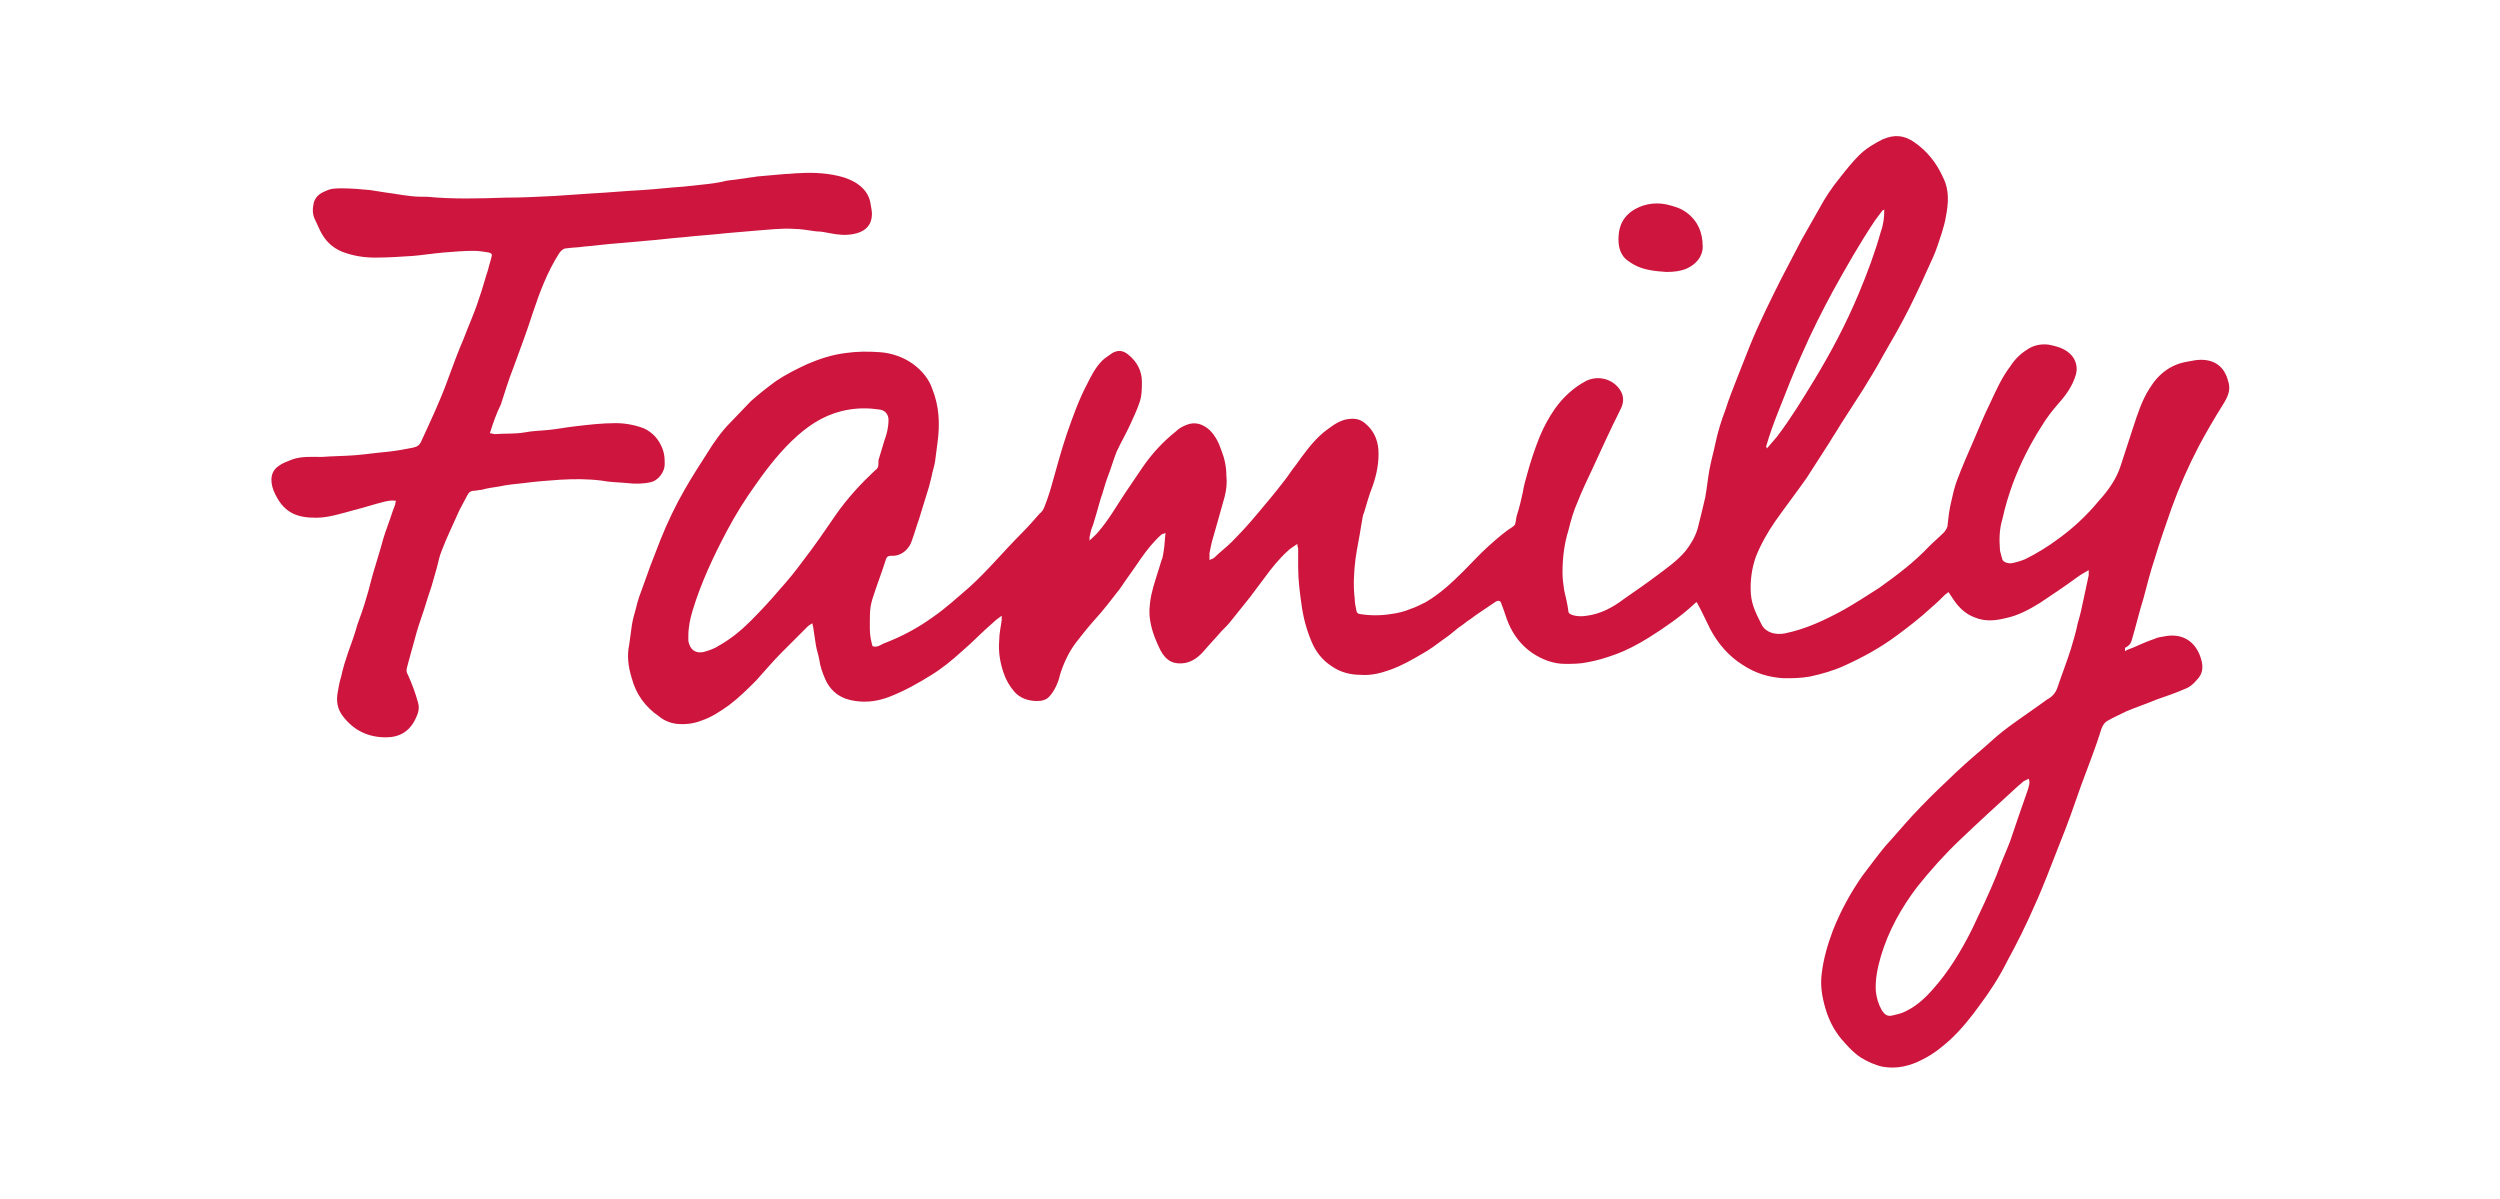
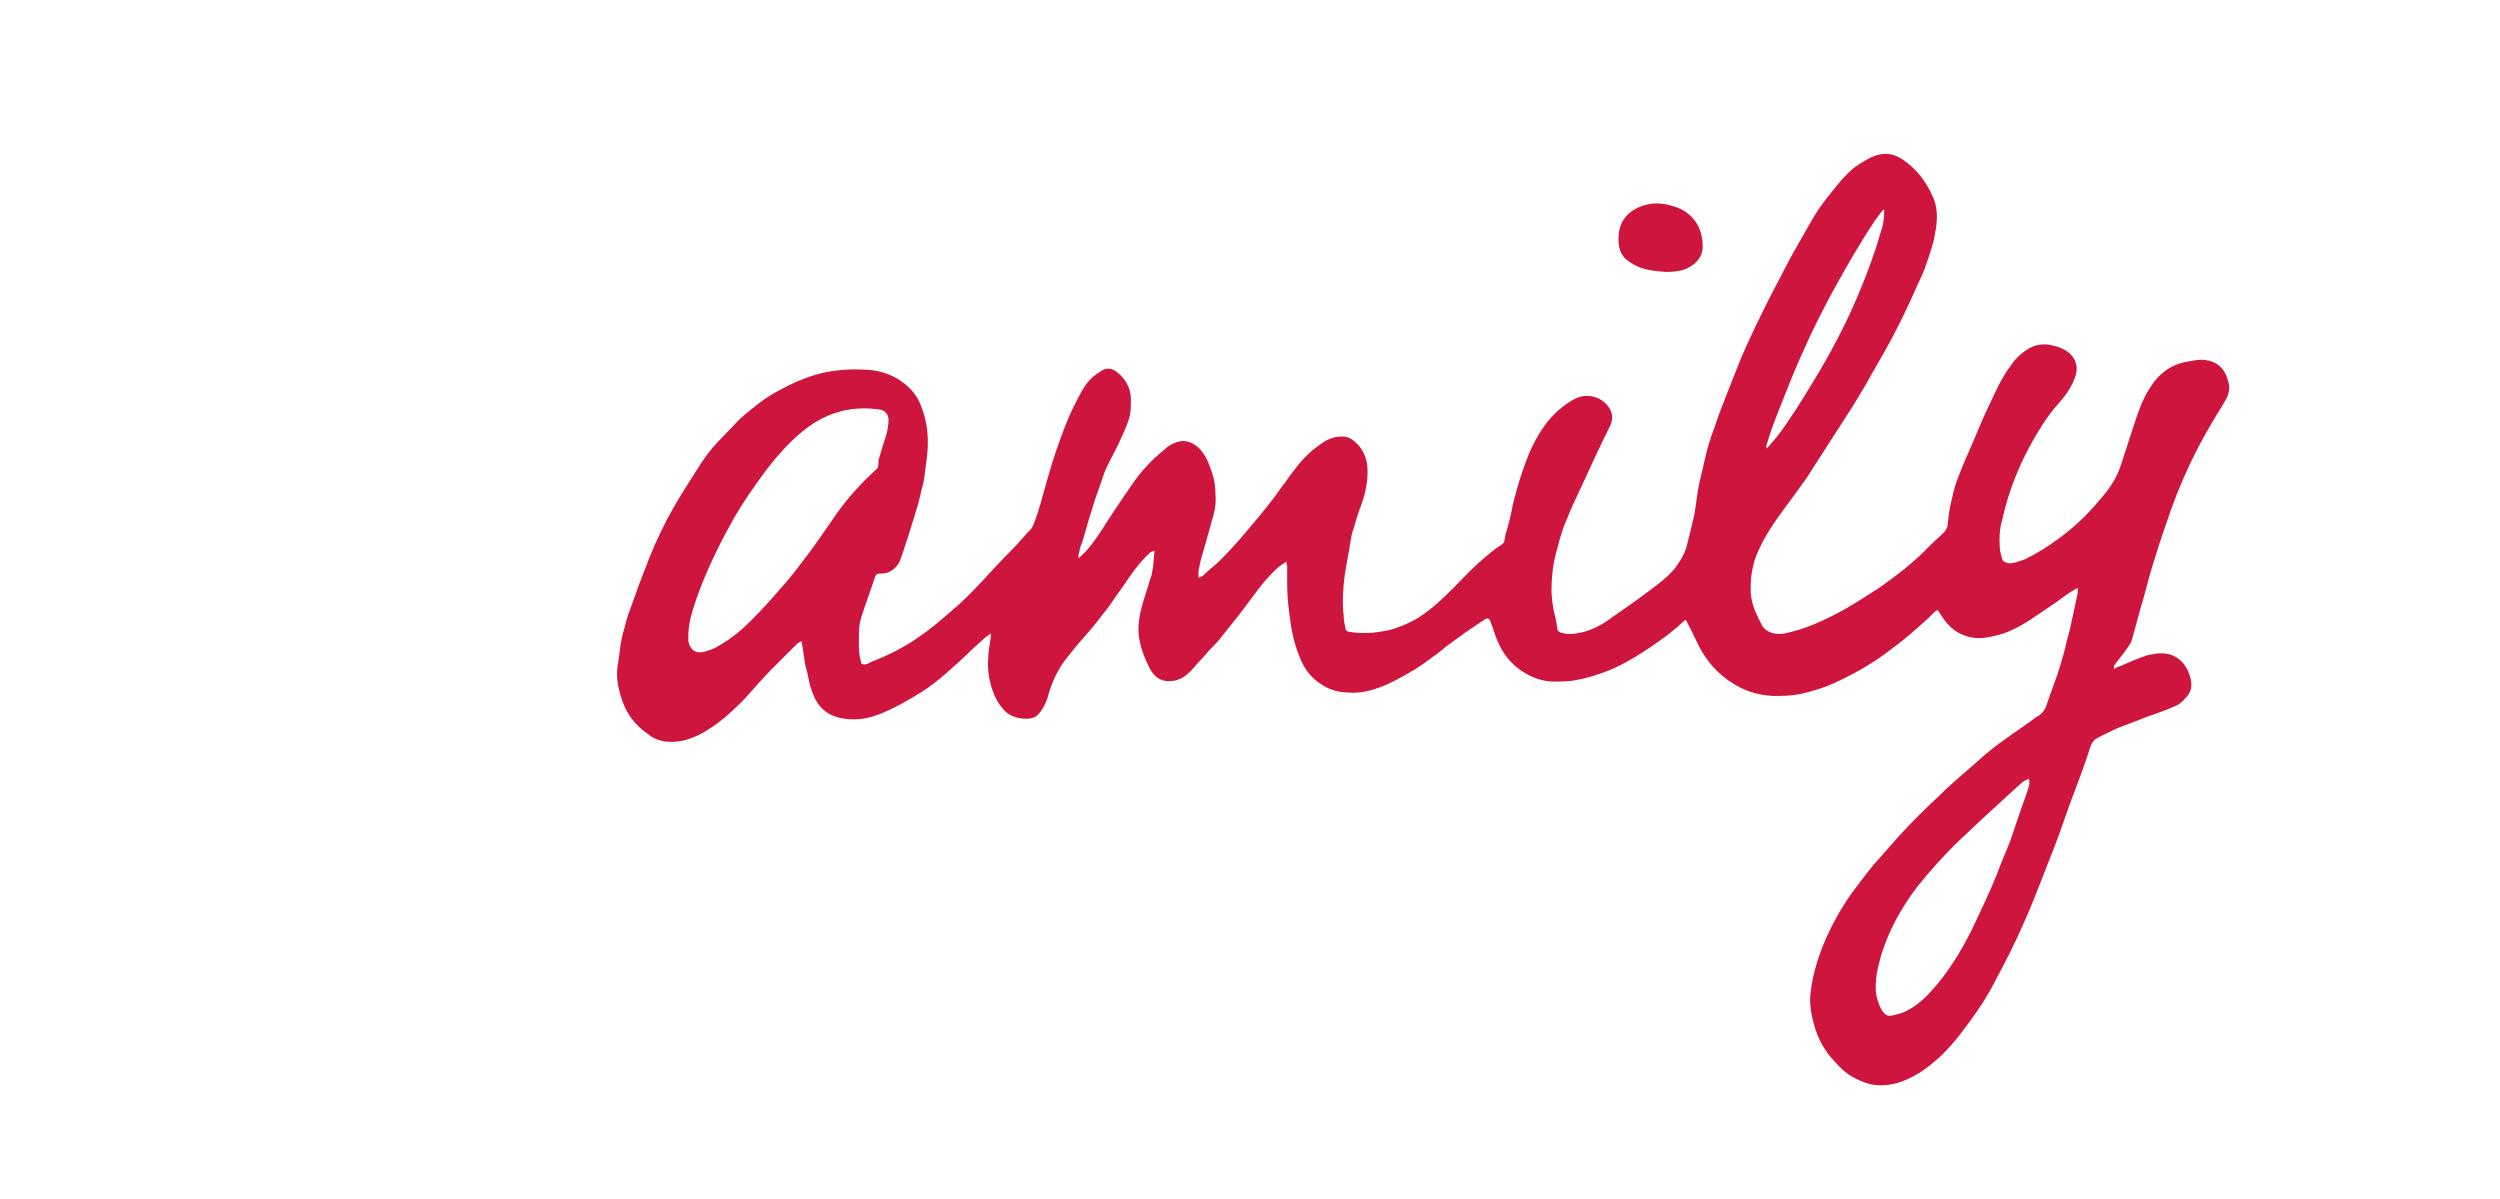
<svg xmlns="http://www.w3.org/2000/svg" version="1.1" x="0px" y="0px" viewBox="0 0 296 142" style="enable-background:new 0 0 296 142;" xml:space="preserve">
  <style type="text/css">
	.st0{fill:#CD153D;}
</style>
  <g id="Layer_1">
</g>
  <g id="Layer_2">
    <g>
-       <path class="st0" d="M58,51.3c0.3,0,0.4,0.1,0.6,0.1c1.2-0.1,2.3,0,3.5-0.2c1-0.2,2-0.2,2.9-0.3c1-0.1,2-0.3,2.9-0.4    c1.7-0.2,3.3-0.4,5-0.4c1.1,0,2.2,0.2,3.3,0.6c1.1,0.5,1.9,1.4,2.3,2.6c0.2,0.6,0.2,1.1,0.2,1.7c0,0.8-0.7,1.9-1.7,2.1    c-0.9,0.2-1.8,0.2-2.7,0.1c-1-0.1-2.1-0.1-3.1-0.3c-1.6-0.2-3.2-0.2-4.9-0.1c-1.4,0.1-2.8,0.2-4.3,0.4c-1,0.1-2,0.2-2.9,0.4    c-0.7,0.1-1.4,0.2-2.1,0.4c-0.3,0-0.6,0.1-0.8,0.1c-0.5,0-0.7,0.2-0.9,0.6c-0.3,0.6-0.6,1.1-0.9,1.7c-0.7,1.6-1.5,3.2-2.1,4.8    c-0.3,0.7-0.4,1.4-0.6,2.1c-0.2,0.7-0.4,1.4-0.6,2.1c-0.3,0.9-0.6,1.8-0.9,2.8c-0.4,1.2-0.8,2.3-1.1,3.5c-0.3,1-0.5,1.9-0.8,2.9    c0,0.1-0.1,0.3-0.1,0.4c-0.1,0.3-0.1,0.6,0.1,0.9c0.5,1.1,0.9,2.2,1.2,3.3c0.2,0.7,0,1.3-0.3,1.9c-0.7,1.5-1.9,2.2-3.5,2.2    c-2.1,0-3.8-0.8-5.1-2.5c-0.7-0.9-0.8-1.9-0.6-2.9c0.1-0.6,0.2-1.2,0.4-1.8c0.2-1,0.5-1.9,0.8-2.8c0.4-1.1,0.8-2.2,1.1-3.3    c0.4-1.1,0.8-2.2,1.1-3.3c0.3-0.9,0.5-1.9,0.8-2.9c0.3-1,0.6-2,0.9-3c0.3-1.2,0.7-2.3,1.1-3.4c0.2-0.6,0.4-1.2,0.6-1.7    c0-0.1,0-0.2,0.1-0.4c-0.5-0.1-0.9,0-1.4,0.1c-1.2,0.3-2.4,0.7-3.6,1c-1.5,0.4-3,0.9-4.5,0.9c-2.3,0-3.9-0.6-5-3.2    c-0.5-1.3-0.3-2.4,0.7-3c0.4-0.3,1-0.5,1.5-0.7c1.1-0.4,2.4-0.3,3.5-0.3c1.3-0.1,2.6-0.1,3.9-0.2c1.3-0.1,2.6-0.3,3.8-0.4    c1-0.1,2.1-0.3,3.1-0.5c0.5-0.1,0.8-0.3,1-0.8c1.1-2.4,2.2-4.7,3.1-7.2c0.6-1.6,1.2-3.3,1.9-4.9c0.6-1.6,1.3-3.1,1.8-4.7    c0.4-1.1,0.7-2.3,1.1-3.5c0.1-0.5,0.3-1,0.4-1.5c0.1-0.3,0-0.4-0.3-0.5c-0.6-0.1-1.2-0.2-1.8-0.2c-1.2,0-2.4,0.1-3.6,0.2    c-1.2,0.1-2.4,0.3-3.6,0.4c-1.5,0.1-3,0.2-4.5,0.2c-1.3,0-2.6-0.2-3.9-0.7c-1.2-0.5-2-1.3-2.6-2.5c-0.2-0.4-0.4-0.9-0.6-1.3    c-0.3-0.6-0.3-1.2-0.2-1.7c0.1-0.9,0.7-1.4,1.5-1.7c0.6-0.3,1.2-0.3,1.9-0.3c1.1,0,2.2,0.1,3.3,0.2c0.6,0.1,1.3,0.2,1.9,0.3    c0.9,0.1,1.8,0.3,2.8,0.4c0.7,0.1,1.4,0.1,2.1,0.1c3.1,0.3,6.2,0.2,9.3,0.1c1.9,0,3.8-0.1,5.8-0.2c1.5-0.1,3-0.2,4.4-0.3    c2-0.1,4-0.3,6-0.4c1.6-0.1,3.2-0.3,4.8-0.4c0.9-0.1,1.9-0.2,2.8-0.3c0.8-0.1,1.6-0.2,2.3-0.4c0.8-0.1,1.5-0.2,2.3-0.3    c0.4-0.1,0.9-0.1,1.3-0.2c1.1-0.1,2.3-0.2,3.4-0.3c0.6,0,1.1-0.1,1.7-0.1c1.7-0.1,3.5,0,5.2,0.5c0.6,0.2,1.3,0.5,1.8,0.9    c0.8,0.6,1.3,1.4,1.4,2.4c0.1,0.5,0.2,1,0.1,1.5c-0.2,1.2-1.1,1.7-2.1,1.9c-1,0.2-1.9,0.1-2.9-0.1c-0.5-0.1-1-0.2-1.5-0.2    c-0.9-0.1-1.8-0.3-2.7-0.3c-1.5-0.1-2.9,0.1-4.4,0.2c-1.2,0.1-2.4,0.2-3.5,0.3c-1.8,0.2-3.5,0.3-5.3,0.5c-1.4,0.1-2.8,0.3-4.2,0.4    c-1.1,0.1-2.2,0.2-3.4,0.3c-1.4,0.1-2.8,0.3-4.1,0.4c-0.6,0.1-1.3,0.1-2,0.2c-0.4,0-0.7,0.3-0.9,0.6c-1.4,2.2-2.3,4.6-3.1,7    c-0.7,2.2-1.5,4.3-2.3,6.5c-0.6,1.5-1,2.9-1.5,4.4C58.8,48.9,58.4,50,58,51.3z" />
      <path class="st0" d="M197.3,32.2c-1.3-0.1-2.7-0.2-3.9-0.9c-0.5-0.3-1-0.6-1.3-1.1c-0.2-0.3-0.3-0.6-0.4-1c-0.1-0.6-0.1-1.1,0-1.8    c0.2-1.1,0.7-1.8,1.5-2.4c1.2-0.8,2.6-1.1,4.1-0.8c0.8,0.2,1.6,0.4,2.3,0.9c1.4,1,2,2.4,2,4.1c0,1.2-0.8,2.1-1.9,2.6    C199,32.1,198.2,32.2,197.3,32.2z" />
-       <path class="st0" d="M252.4,75.8c0.5-1.7,0.9-3.4,1.4-5c0.4-1.5,0.8-3.1,1.3-4.6c0.6-2,1.3-4,2-6c0.9-2.5,2-5,3.2-7.3    c0.9-1.7,1.9-3.4,2.9-5c0.5-0.8,1-1.7,0.6-2.8c-0.4-1.6-1.5-2.5-3.2-2.5c-0.5,0-1,0.1-1.5,0.2c-2,0.3-3.5,1.4-4.6,3.2    c-0.9,1.4-1.4,3-1.9,4.5c-0.5,1.5-1,3.1-1.5,4.6c-0.5,1.6-1.5,3-2.6,4.2c-1.4,1.7-3,3.2-4.8,4.5c-1.2,0.9-2.5,1.7-3.9,2.4    c-0.5,0.2-1.1,0.4-1.7,0.5c-0.4,0-0.8-0.1-1-0.4c-0.1-0.3-0.2-0.7-0.3-1.1c-0.1-1.3-0.1-2.5,0.3-3.8c0.3-1.4,0.7-2.7,1.2-4.1    c0.9-2.4,2-4.6,3.4-6.8c0.6-1,1.3-1.9,2-2.7c0.9-1,1.7-2.1,2.1-3.5c0.2-0.8,0-1.6-0.5-2.2c-0.7-0.8-1.7-1.1-2.8-1.3    c-0.9-0.1-1.8,0.1-2.5,0.6c-0.8,0.5-1.5,1.2-2,2c-1,1.3-1.7,2.9-2.4,4.4c-0.7,1.4-1.3,2.9-1.9,4.3c-0.7,1.6-1.4,3.2-2,4.8    c-0.3,0.8-0.5,1.7-0.7,2.6c-0.2,0.8-0.3,1.7-0.4,2.6c0,0.4-0.2,0.6-0.4,0.9c-0.6,0.6-1.2,1.1-1.8,1.7c-1.8,1.9-3.8,3.4-5.9,4.9    c-1.4,0.9-2.8,1.8-4.2,2.6c-2.2,1.2-4.5,2.3-7,2.8c-1.1,0.2-2.2-0.1-2.7-1c-0.6-1.2-1.2-2.3-1.3-3.7c-0.1-1.5,0.1-3,0.6-4.4    c0.6-1.5,1.4-2.9,2.3-4.2c1.2-1.7,2.5-3.4,3.7-5.1c0.9-1.4,1.8-2.8,2.7-4.2c0.4-0.7,0.9-1.4,1.3-2.1c0.9-1.4,1.8-2.8,2.7-4.2    c0.8-1.3,1.6-2.6,2.3-3.9c1.1-1.9,2.2-3.8,3.2-5.8c1-2,1.9-4,2.8-6c0.4-0.9,0.7-1.9,1-2.8c0.2-0.7,0.4-1.3,0.5-2    c0.3-1.5,0.4-3.1-0.3-4.5c-0.8-1.8-1.9-3.2-3.5-4.3c-1.2-0.8-2.3-0.9-3.7-0.3c-1,0.5-2,1.1-2.8,1.9c-0.8,0.8-1.6,1.8-2.3,2.7    c-0.9,1.1-1.7,2.3-2.4,3.6c-0.7,1.2-1.4,2.5-2.1,3.7c-0.8,1.5-1.6,3.1-2.4,4.6c-1.3,2.6-2.6,5.2-3.7,7.9c-0.5,1.3-1,2.5-1.5,3.8    c-0.5,1.3-1,2.5-1.4,3.8c-0.5,1.3-0.9,2.6-1.2,4c-0.2,1-0.5,2-0.7,3.1c-0.2,1.1-0.3,2.2-0.5,3.3c-0.3,1.3-0.6,2.5-0.9,3.7    c-0.3,1-0.8,1.8-1.4,2.6c-1,1.2-2.3,2.1-3.5,3c-1.2,0.9-2.5,1.8-3.8,2.7c-1.3,1-2.8,1.8-4.4,2c-0.6,0.1-1.2,0.1-1.8-0.1    c-0.2-0.1-0.4-0.2-0.4-0.4c-0.1-0.8-0.3-1.7-0.5-2.5c-0.1-0.7-0.2-1.4-0.2-2.1c0-1.7,0.2-3.4,0.7-5c0.3-1.2,0.6-2.3,1.1-3.4    c0.5-1.3,1.1-2.5,1.7-3.8c1.1-2.4,2.2-4.8,3.4-7.2c0.4-0.8,0.4-1.6-0.2-2.4c-1-1.3-2.7-1.5-3.9-0.9c-1.5,0.8-2.7,1.9-3.7,3.3    c-0.7,1-1.3,2.1-1.8,3.3c-0.6,1.5-1.1,3-1.5,4.5c-0.2,0.7-0.4,1.4-0.5,2.1c-0.2,0.9-0.4,1.8-0.7,2.7c-0.1,0.3-0.1,0.7-0.2,1    c0,0.1-0.1,0.2-0.2,0.3c-1.1,0.7-2,1.5-3,2.4c-1,0.9-1.9,1.9-2.9,2.9c-1.4,1.4-2.8,2.7-4.5,3.7c-0.6,0.3-1.2,0.6-1.8,0.8    c-0.7,0.3-1.5,0.5-2.3,0.6c-1.2,0.2-2.5,0.2-3.7,0c-0.2,0-0.4-0.2-0.4-0.4c-0.1-0.5-0.2-0.9-0.2-1.4c-0.2-1.6-0.1-3.2,0.1-4.8    c0.2-1.4,0.5-2.7,0.7-4.1c0.1-0.4,0.1-0.9,0.3-1.3c0.3-1,0.6-2.1,1-3.1c0.5-1.4,0.8-2.9,0.7-4.4c-0.1-1.2-0.6-2.3-1.6-3.1    c-0.7-0.6-1.5-0.6-2.4-0.4c-1,0.3-1.7,0.9-2.5,1.5c-1.3,1.1-2.3,2.5-3.3,3.9c-0.5,0.6-0.9,1.3-1.4,1.9c-1,1.3-2,2.5-3.1,3.8    c-1,1.2-2,2.3-3.1,3.4c-0.6,0.6-1.4,1.2-2,1.8c-0.1,0.1-0.3,0.2-0.6,0.3c0-0.4,0-0.6,0-0.8c0.1-0.5,0.2-1,0.3-1.4    c0.2-0.7,0.4-1.4,0.6-2.1c0.3-1.1,0.6-2.1,0.9-3.2c0.2-0.8,0.3-1.6,0.2-2.5c0-1-0.2-2-0.6-3c-0.3-0.9-0.7-1.7-1.4-2.4    c-0.8-0.7-1.7-1-2.7-0.6c-0.5,0.2-0.9,0.4-1.3,0.8c-1.5,1.2-2.8,2.6-3.9,4.2c-0.7,1-1.4,2.1-2.1,3.1c-1,1.5-1.9,3.1-3.1,4.5    c-0.3,0.4-0.7,0.7-1.1,1.1c0-0.2,0-0.3,0-0.4c0.1-0.5,0.2-1,0.4-1.4c0.3-1,0.6-2,0.9-3.1c0.3-0.8,0.5-1.7,0.8-2.5    c0.4-1,0.7-2.1,1.1-3.1c0.5-1.1,1.1-2.1,1.6-3.2c0.4-0.9,0.8-1.7,1.1-2.6c0.3-0.8,0.3-1.7,0.3-2.5c0-1.3-0.6-2.4-1.6-3.2    c-0.6-0.5-1.2-0.6-1.9-0.2c-0.4,0.3-0.9,0.6-1.2,0.9c-0.8,0.8-1.3,1.8-1.8,2.8c-1,1.9-1.7,3.9-2.4,5.9c-0.6,1.8-1.1,3.6-1.6,5.4    c-0.3,1.1-0.6,2.1-1,3.1c-0.1,0.3-0.3,0.7-0.6,0.9c-0.7,0.8-1.4,1.6-2.2,2.4c-2.1,2.1-3.9,4.3-6.1,6.3c-1.4,1.2-2.8,2.5-4.4,3.6    c-1.8,1.3-3.7,2.3-5.8,3.1c-0.4,0.2-0.8,0.5-1.3,0.3c0-0.1-0.1-0.3-0.1-0.4c-0.3-1.1-0.2-2.2-0.2-3.3c0-0.6,0.1-1.3,0.3-1.9    c0.5-1.6,1.1-3.1,1.6-4.7c0.1-0.3,0.3-0.4,0.6-0.4c1.2,0.1,2.2-0.8,2.5-1.9c0.3-0.8,0.5-1.6,0.8-2.4c0.4-1.3,0.8-2.6,1.2-3.9    c0.1-0.4,0.2-0.8,0.3-1.2c0.1-0.6,0.3-1.1,0.4-1.7c0.1-0.8,0.2-1.5,0.3-2.3c0.3-2.2,0.2-4.3-0.6-6.3c-0.4-1.2-1.2-2.2-2.3-3    c-1.1-0.8-2.5-1.3-3.9-1.4c-1.4-0.1-2.7-0.1-4.1,0.1c-1.6,0.2-3.1,0.7-4.5,1.3c-1.3,0.6-2.5,1.2-3.7,2c-1.1,0.8-2.1,1.6-3,2.4    c-0.8,0.8-1.6,1.7-2.4,2.5c-1.1,1.1-2,2.4-2.8,3.7c-0.9,1.4-1.8,2.8-2.6,4.2c-1.1,1.9-2.1,4-2.9,6c-0.4,1-0.8,2.1-1.2,3.1    c-0.3,0.8-0.6,1.7-0.9,2.5c-0.3,0.8-0.6,1.6-0.8,2.5c-0.2,0.7-0.4,1.4-0.5,2.1c-0.1,0.7-0.2,1.4-0.3,2.2c-0.3,1.4-0.1,2.7,0.3,4    c0.5,1.9,1.6,3.4,3.2,4.5c0.6,0.5,1.3,0.8,2.1,0.9c1,0.1,2,0,3-0.4c1.2-0.4,2.2-1.1,3.2-1.8c1.2-0.9,2.2-1.9,3.2-2.9    c1-1.1,2-2.3,3.1-3.4c1-1,2-2,3-3c0.2-0.2,0.4-0.3,0.6-0.4c0,0.3,0.1,0.4,0.1,0.6c0.1,0.7,0.2,1.3,0.3,2c0.1,0.6,0.3,1.1,0.4,1.7    c0.1,0.8,0.4,1.6,0.7,2.3c0.7,1.6,2,2.4,3.6,2.6c1.4,0.2,2.7,0,4-0.5c1.8-0.7,3.4-1.6,5-2.6c1.3-0.8,2.5-1.8,3.6-2.8    c1.3-1.1,2.4-2.3,3.7-3.4c0.3-0.3,0.6-0.5,1-0.8c0,0.2,0,0.4,0,0.5c-0.1,0.8-0.3,1.6-0.3,2.5c-0.1,1.3,0.1,2.5,0.5,3.7    c0.3,0.9,0.7,1.6,1.3,2.3c0.7,0.8,1.7,1.1,2.7,1.1c0.5,0,1.1-0.1,1.5-0.6c0.6-0.7,1-1.6,1.2-2.5c0.4-1.3,1-2.6,1.8-3.7    c0.7-0.9,1.4-1.8,2.2-2.7c1.1-1.2,2.1-2.5,3.1-3.8c0.8-1.2,1.7-2.4,2.5-3.6c0.7-1,1.5-2,2.4-2.8c0.1-0.1,0.3-0.1,0.5-0.2    c-0.1,0.7-0.1,1.4-0.2,2c-0.1,0.5-0.1,0.9-0.3,1.3c-0.4,1.4-0.9,2.7-1.2,4.1c-0.2,1-0.3,2.1-0.1,3.1c0.2,1.2,0.7,2.4,1.2,3.4    c0.7,1.3,1.6,1.7,2.9,1.5c1-0.2,1.7-0.8,2.3-1.5c0.5-0.6,1.1-1.2,1.7-1.9c0.4-0.5,0.9-0.9,1.3-1.4c0.8-1,1.6-2,2.4-3    c0.6-0.8,1.2-1.6,1.8-2.4c0.8-1.1,1.7-2.2,2.7-3.1c0.3-0.3,0.7-0.5,1.1-0.8c0,0.3,0.1,0.4,0.1,0.6c0,0.7,0,1.5,0,2.2    c0,1.5,0.2,3,0.4,4.4c0.2,1.5,0.6,3,1.2,4.4c0.5,1.2,1.3,2.2,2.4,2.9c1,0.7,2.2,1,3.4,1c1.2,0.1,2.4-0.2,3.5-0.6    c1.4-0.5,2.6-1.2,3.8-1.9c0.9-0.5,1.7-1.1,2.5-1.7c0.6-0.4,1.2-0.9,1.8-1.4c0.5-0.3,0.9-0.7,1.4-1c0.9-0.7,1.9-1.3,2.9-2    c0.4-0.3,0.7-0.2,0.8,0.3c0.3,0.7,0.5,1.5,0.8,2.2c0.6,1.4,1.5,2.6,2.8,3.5c1.2,0.8,2.5,1.3,3.9,1.3c0.9,0,1.8,0,2.7-0.2    c1.1-0.2,2.1-0.5,3.2-0.9c1.4-0.5,2.7-1.2,4-2c1.9-1.2,3.8-2.5,5.4-4c0.1-0.1,0.2-0.2,0.3-0.2c0.6,1.1,1.1,2.2,1.6,3.2    c0.9,1.7,2.2,3.2,3.8,4.2c1.5,1,3.1,1.5,4.9,1.6c1,0,2,0,3.1-0.2c1.4-0.3,2.8-0.7,4.1-1.3c2.2-1,4.2-2.1,6.1-3.5    c1.5-1.1,2.9-2.2,4.2-3.4c0.6-0.5,1.1-1,1.6-1.5c0.1-0.1,0.3-0.2,0.4-0.3c0.2,0.3,0.4,0.6,0.6,0.9c0.6,0.9,1.4,1.7,2.5,2.1    c1.2,0.5,2.4,0.4,3.6,0.1c1.5-0.3,2.8-1,4.1-1.8c1.5-1,3-2,4.5-3.1c0.4-0.3,0.8-0.5,1.3-0.8c0,0.3,0,0.5,0,0.6    c-0.2,0.9-0.4,1.9-0.6,2.8c-0.2,1-0.4,1.9-0.7,2.9c-0.2,1-0.5,2-0.8,3c-0.5,1.6-1.1,3.1-1.6,4.6c-0.2,0.6-0.6,1.1-1.2,1.4    c-1.5,1.1-3,2.1-4.5,3.2c-1.1,0.8-2.1,1.7-3.1,2.6c-1.4,1.2-2.9,2.5-4.2,3.8c-1.4,1.3-2.8,2.7-4.2,4.2c-1.1,1.2-2.1,2.4-3.2,3.6    c-0.9,1.1-1.8,2.3-2.7,3.5c-1.4,2-2.6,4.2-3.5,6.5c-0.6,1.6-1.1,3.3-1.3,5c-0.2,1.4,0,2.7,0.4,4.1c0.4,1.4,1,2.6,1.9,3.7    c0.7,0.8,1.4,1.6,2.3,2.2c0.8,0.5,1.7,0.9,2.6,1.1c1.7,0.3,3.3-0.1,4.8-0.9c1.2-0.6,2.2-1.4,3.2-2.3c1.3-1.2,2.5-2.7,3.5-4.1    c1.2-1.6,2.3-3.3,3.2-5.1c1.2-2.2,2.3-4.4,3.3-6.7c1.1-2.4,2-4.9,3-7.4c0.9-2.2,1.7-4.5,2.5-6.8c0.8-2.2,1.7-4.4,2.4-6.7    c0.2-0.5,0.4-0.8,0.8-1c0.7-0.4,1.4-0.7,2.2-1.1c1.2-0.5,2.4-0.9,3.6-1.4c1.1-0.4,2.1-0.7,3.2-1.2c0.6-0.2,1.1-0.6,1.5-1.1    c0.7-0.7,0.8-1.5,0.5-2.5c-0.6-2-2.1-3-4.1-2.7c-0.4,0.1-0.9,0.1-1.3,0.3c-0.9,0.3-1.8,0.7-2.7,1.1c-0.3,0.1-0.6,0.2-0.9,0.4    c0-0.2,0-0.3,0-0.4C252.2,76.4,252.3,76.1,252.4,75.8z M210.6,48.6c0.9-2.3,1.8-4.6,2.8-6.8c1.1-2.5,2.3-4.9,3.6-7.3    c1.6-2.9,3.2-5.7,5-8.4c0.3-0.4,0.6-0.8,0.9-1.2c0,0,0.1,0,0.2-0.1c0,0.9-0.1,1.8-0.4,2.6c-0.7,2.5-1.6,4.9-2.6,7.3    c-1.5,3.6-3.3,7-5.3,10.3c-1.4,2.3-2.8,4.6-4.4,6.7c-0.4,0.5-0.8,0.9-1.2,1.4c0-0.1-0.1-0.2-0.1-0.2    C209.5,51.5,210,50.1,210.6,48.6z M99,60.9c-1.3,1.9-2.6,3.8-4,5.6c-0.8,1.1-1.7,2.2-2.6,3.2c-1.1,1.3-2.3,2.6-3.5,3.8    c-1.1,1.1-2.3,2.1-3.7,2.9c-0.6,0.4-1.2,0.6-1.9,0.8c-1,0.2-1.6-0.3-1.8-1.3c0-0.2,0-0.4,0-0.6c0-1,0.2-2,0.5-3    c1-3.3,2.5-6.5,4.1-9.5c1-1.9,2.2-3.8,3.5-5.6c1.4-2,3-4,4.8-5.6c1.8-1.6,3.7-2.7,6.1-3.1c1.2-0.2,2.4-0.2,3.7,0    c0.7,0.1,1,0.7,1,1.2c0,0.9-0.2,1.7-0.5,2.5c-0.2,0.7-0.4,1.3-0.6,2c-0.1,0.2-0.1,0.5-0.1,0.8c0,0.3-0.1,0.5-0.4,0.7    C102,57.2,100.4,58.9,99,60.9z M240.1,93.5c-0.7,2-1.4,4-2.1,6.1c-0.5,1.3-1.1,2.6-1.6,4c-0.9,2.2-1.9,4.3-2.9,6.4    c-1.3,2.6-2.8,5.1-4.8,7.3c-0.9,1-1.9,1.9-3.2,2.5c-0.4,0.2-0.9,0.3-1.3,0.4c-0.7,0.2-1,0-1.4-0.6c-0.4-0.7-0.6-1.4-0.7-2.2    c-0.1-1.4,0.2-2.8,0.6-4.2c0.9-3,2.4-5.7,4.3-8.2c1.6-2,3.3-3.9,5.1-5.6c2.2-2.1,4.5-4.2,6.8-6.3c0.2-0.2,0.5-0.4,0.7-0.6    c0.2-0.1,0.4-0.2,0.6-0.3C240.4,92.7,240.2,93.1,240.1,93.5z" />
+       <path class="st0" d="M252.4,75.8c0.5-1.7,0.9-3.4,1.4-5c0.4-1.5,0.8-3.1,1.3-4.6c0.6-2,1.3-4,2-6c0.9-2.5,2-5,3.2-7.3    c0.9-1.7,1.9-3.4,2.9-5c0.5-0.8,1-1.7,0.6-2.8c-0.4-1.6-1.5-2.5-3.2-2.5c-0.5,0-1,0.1-1.5,0.2c-2,0.3-3.5,1.4-4.6,3.2    c-0.9,1.4-1.4,3-1.9,4.5c-0.5,1.5-1,3.1-1.5,4.6c-0.5,1.6-1.5,3-2.6,4.2c-1.4,1.7-3,3.2-4.8,4.5c-1.2,0.9-2.5,1.7-3.9,2.4    c-0.5,0.2-1.1,0.4-1.7,0.5c-0.4,0-0.8-0.1-1-0.4c-0.1-0.3-0.2-0.7-0.3-1.1c-0.1-1.3-0.1-2.5,0.3-3.8c0.3-1.4,0.7-2.7,1.2-4.1    c0.9-2.4,2-4.6,3.4-6.8c0.6-1,1.3-1.9,2-2.7c0.9-1,1.7-2.1,2.1-3.5c0.2-0.8,0-1.6-0.5-2.2c-0.7-0.8-1.7-1.1-2.8-1.3    c-0.9-0.1-1.8,0.1-2.5,0.6c-0.8,0.5-1.5,1.2-2,2c-1,1.3-1.7,2.9-2.4,4.4c-0.7,1.4-1.3,2.9-1.9,4.3c-0.7,1.6-1.4,3.2-2,4.8    c-0.3,0.8-0.5,1.7-0.7,2.6c-0.2,0.8-0.3,1.7-0.4,2.6c0,0.4-0.2,0.6-0.4,0.9c-0.6,0.6-1.2,1.1-1.8,1.7c-1.8,1.9-3.8,3.4-5.9,4.9    c-1.4,0.9-2.8,1.8-4.2,2.6c-2.2,1.2-4.5,2.3-7,2.8c-1.1,0.2-2.2-0.1-2.7-1c-0.6-1.2-1.2-2.3-1.3-3.7c-0.1-1.5,0.1-3,0.6-4.4    c0.6-1.5,1.4-2.9,2.3-4.2c1.2-1.7,2.5-3.4,3.7-5.1c0.9-1.4,1.8-2.8,2.7-4.2c0.9-1.4,1.8-2.8,2.7-4.2    c0.8-1.3,1.6-2.6,2.3-3.9c1.1-1.9,2.2-3.8,3.2-5.8c1-2,1.9-4,2.8-6c0.4-0.9,0.7-1.9,1-2.8c0.2-0.7,0.4-1.3,0.5-2    c0.3-1.5,0.4-3.1-0.3-4.5c-0.8-1.8-1.9-3.2-3.5-4.3c-1.2-0.8-2.3-0.9-3.7-0.3c-1,0.5-2,1.1-2.8,1.9c-0.8,0.8-1.6,1.8-2.3,2.7    c-0.9,1.1-1.7,2.3-2.4,3.6c-0.7,1.2-1.4,2.5-2.1,3.7c-0.8,1.5-1.6,3.1-2.4,4.6c-1.3,2.6-2.6,5.2-3.7,7.9c-0.5,1.3-1,2.5-1.5,3.8    c-0.5,1.3-1,2.5-1.4,3.8c-0.5,1.3-0.9,2.6-1.2,4c-0.2,1-0.5,2-0.7,3.1c-0.2,1.1-0.3,2.2-0.5,3.3c-0.3,1.3-0.6,2.5-0.9,3.7    c-0.3,1-0.8,1.8-1.4,2.6c-1,1.2-2.3,2.1-3.5,3c-1.2,0.9-2.5,1.8-3.8,2.7c-1.3,1-2.8,1.8-4.4,2c-0.6,0.1-1.2,0.1-1.8-0.1    c-0.2-0.1-0.4-0.2-0.4-0.4c-0.1-0.8-0.3-1.7-0.5-2.5c-0.1-0.7-0.2-1.4-0.2-2.1c0-1.7,0.2-3.4,0.7-5c0.3-1.2,0.6-2.3,1.1-3.4    c0.5-1.3,1.1-2.5,1.7-3.8c1.1-2.4,2.2-4.8,3.4-7.2c0.4-0.8,0.4-1.6-0.2-2.4c-1-1.3-2.7-1.5-3.9-0.9c-1.5,0.8-2.7,1.9-3.7,3.3    c-0.7,1-1.3,2.1-1.8,3.3c-0.6,1.5-1.1,3-1.5,4.5c-0.2,0.7-0.4,1.4-0.5,2.1c-0.2,0.9-0.4,1.8-0.7,2.7c-0.1,0.3-0.1,0.7-0.2,1    c0,0.1-0.1,0.2-0.2,0.3c-1.1,0.7-2,1.5-3,2.4c-1,0.9-1.9,1.9-2.9,2.9c-1.4,1.4-2.8,2.7-4.5,3.7c-0.6,0.3-1.2,0.6-1.8,0.8    c-0.7,0.3-1.5,0.5-2.3,0.6c-1.2,0.2-2.5,0.2-3.7,0c-0.2,0-0.4-0.2-0.4-0.4c-0.1-0.5-0.2-0.9-0.2-1.4c-0.2-1.6-0.1-3.2,0.1-4.8    c0.2-1.4,0.5-2.7,0.7-4.1c0.1-0.4,0.1-0.9,0.3-1.3c0.3-1,0.6-2.1,1-3.1c0.5-1.4,0.8-2.9,0.7-4.4c-0.1-1.2-0.6-2.3-1.6-3.1    c-0.7-0.6-1.5-0.6-2.4-0.4c-1,0.3-1.7,0.9-2.5,1.5c-1.3,1.1-2.3,2.5-3.3,3.9c-0.5,0.6-0.9,1.3-1.4,1.9c-1,1.3-2,2.5-3.1,3.8    c-1,1.2-2,2.3-3.1,3.4c-0.6,0.6-1.4,1.2-2,1.8c-0.1,0.1-0.3,0.2-0.6,0.3c0-0.4,0-0.6,0-0.8c0.1-0.5,0.2-1,0.3-1.4    c0.2-0.7,0.4-1.4,0.6-2.1c0.3-1.1,0.6-2.1,0.9-3.2c0.2-0.8,0.3-1.6,0.2-2.5c0-1-0.2-2-0.6-3c-0.3-0.9-0.7-1.7-1.4-2.4    c-0.8-0.7-1.7-1-2.7-0.6c-0.5,0.2-0.9,0.4-1.3,0.8c-1.5,1.2-2.8,2.6-3.9,4.2c-0.7,1-1.4,2.1-2.1,3.1c-1,1.5-1.9,3.1-3.1,4.5    c-0.3,0.4-0.7,0.7-1.1,1.1c0-0.2,0-0.3,0-0.4c0.1-0.5,0.2-1,0.4-1.4c0.3-1,0.6-2,0.9-3.1c0.3-0.8,0.5-1.7,0.8-2.5    c0.4-1,0.7-2.1,1.1-3.1c0.5-1.1,1.1-2.1,1.6-3.2c0.4-0.9,0.8-1.7,1.1-2.6c0.3-0.8,0.3-1.7,0.3-2.5c0-1.3-0.6-2.4-1.6-3.2    c-0.6-0.5-1.2-0.6-1.9-0.2c-0.4,0.3-0.9,0.6-1.2,0.9c-0.8,0.8-1.3,1.8-1.8,2.8c-1,1.9-1.7,3.9-2.4,5.9c-0.6,1.8-1.1,3.6-1.6,5.4    c-0.3,1.1-0.6,2.1-1,3.1c-0.1,0.3-0.3,0.7-0.6,0.9c-0.7,0.8-1.4,1.6-2.2,2.4c-2.1,2.1-3.9,4.3-6.1,6.3c-1.4,1.2-2.8,2.5-4.4,3.6    c-1.8,1.3-3.7,2.3-5.8,3.1c-0.4,0.2-0.8,0.5-1.3,0.3c0-0.1-0.1-0.3-0.1-0.4c-0.3-1.1-0.2-2.2-0.2-3.3c0-0.6,0.1-1.3,0.3-1.9    c0.5-1.6,1.1-3.1,1.6-4.7c0.1-0.3,0.3-0.4,0.6-0.4c1.2,0.1,2.2-0.8,2.5-1.9c0.3-0.8,0.5-1.6,0.8-2.4c0.4-1.3,0.8-2.6,1.2-3.9    c0.1-0.4,0.2-0.8,0.3-1.2c0.1-0.6,0.3-1.1,0.4-1.7c0.1-0.8,0.2-1.5,0.3-2.3c0.3-2.2,0.2-4.3-0.6-6.3c-0.4-1.2-1.2-2.2-2.3-3    c-1.1-0.8-2.5-1.3-3.9-1.4c-1.4-0.1-2.7-0.1-4.1,0.1c-1.6,0.2-3.1,0.7-4.5,1.3c-1.3,0.6-2.5,1.2-3.7,2c-1.1,0.8-2.1,1.6-3,2.4    c-0.8,0.8-1.6,1.7-2.4,2.5c-1.1,1.1-2,2.4-2.8,3.7c-0.9,1.4-1.8,2.8-2.6,4.2c-1.1,1.9-2.1,4-2.9,6c-0.4,1-0.8,2.1-1.2,3.1    c-0.3,0.8-0.6,1.7-0.9,2.5c-0.3,0.8-0.6,1.6-0.8,2.5c-0.2,0.7-0.4,1.4-0.5,2.1c-0.1,0.7-0.2,1.4-0.3,2.2c-0.3,1.4-0.1,2.7,0.3,4    c0.5,1.9,1.6,3.4,3.2,4.5c0.6,0.5,1.3,0.8,2.1,0.9c1,0.1,2,0,3-0.4c1.2-0.4,2.2-1.1,3.2-1.8c1.2-0.9,2.2-1.9,3.2-2.9    c1-1.1,2-2.3,3.1-3.4c1-1,2-2,3-3c0.2-0.2,0.4-0.3,0.6-0.4c0,0.3,0.1,0.4,0.1,0.6c0.1,0.7,0.2,1.3,0.3,2c0.1,0.6,0.3,1.1,0.4,1.7    c0.1,0.8,0.4,1.6,0.7,2.3c0.7,1.6,2,2.4,3.6,2.6c1.4,0.2,2.7,0,4-0.5c1.8-0.7,3.4-1.6,5-2.6c1.3-0.8,2.5-1.8,3.6-2.8    c1.3-1.1,2.4-2.3,3.7-3.4c0.3-0.3,0.6-0.5,1-0.8c0,0.2,0,0.4,0,0.5c-0.1,0.8-0.3,1.6-0.3,2.5c-0.1,1.3,0.1,2.5,0.5,3.7    c0.3,0.9,0.7,1.6,1.3,2.3c0.7,0.8,1.7,1.1,2.7,1.1c0.5,0,1.1-0.1,1.5-0.6c0.6-0.7,1-1.6,1.2-2.5c0.4-1.3,1-2.6,1.8-3.7    c0.7-0.9,1.4-1.8,2.2-2.7c1.1-1.2,2.1-2.5,3.1-3.8c0.8-1.2,1.7-2.4,2.5-3.6c0.7-1,1.5-2,2.4-2.8c0.1-0.1,0.3-0.1,0.5-0.2    c-0.1,0.7-0.1,1.4-0.2,2c-0.1,0.5-0.1,0.9-0.3,1.3c-0.4,1.4-0.9,2.7-1.2,4.1c-0.2,1-0.3,2.1-0.1,3.1c0.2,1.2,0.7,2.4,1.2,3.4    c0.7,1.3,1.6,1.7,2.9,1.5c1-0.2,1.7-0.8,2.3-1.5c0.5-0.6,1.1-1.2,1.7-1.9c0.4-0.5,0.9-0.9,1.3-1.4c0.8-1,1.6-2,2.4-3    c0.6-0.8,1.2-1.6,1.8-2.4c0.8-1.1,1.7-2.2,2.7-3.1c0.3-0.3,0.7-0.5,1.1-0.8c0,0.3,0.1,0.4,0.1,0.6c0,0.7,0,1.5,0,2.2    c0,1.5,0.2,3,0.4,4.4c0.2,1.5,0.6,3,1.2,4.4c0.5,1.2,1.3,2.2,2.4,2.9c1,0.7,2.2,1,3.4,1c1.2,0.1,2.4-0.2,3.5-0.6    c1.4-0.5,2.6-1.2,3.8-1.9c0.9-0.5,1.7-1.1,2.5-1.7c0.6-0.4,1.2-0.9,1.8-1.4c0.5-0.3,0.9-0.7,1.4-1c0.9-0.7,1.9-1.3,2.9-2    c0.4-0.3,0.7-0.2,0.8,0.3c0.3,0.7,0.5,1.5,0.8,2.2c0.6,1.4,1.5,2.6,2.8,3.5c1.2,0.8,2.5,1.3,3.9,1.3c0.9,0,1.8,0,2.7-0.2    c1.1-0.2,2.1-0.5,3.2-0.9c1.4-0.5,2.7-1.2,4-2c1.9-1.2,3.8-2.5,5.4-4c0.1-0.1,0.2-0.2,0.3-0.2c0.6,1.1,1.1,2.2,1.6,3.2    c0.9,1.7,2.2,3.2,3.8,4.2c1.5,1,3.1,1.5,4.9,1.6c1,0,2,0,3.1-0.2c1.4-0.3,2.8-0.7,4.1-1.3c2.2-1,4.2-2.1,6.1-3.5    c1.5-1.1,2.9-2.2,4.2-3.4c0.6-0.5,1.1-1,1.6-1.5c0.1-0.1,0.3-0.2,0.4-0.3c0.2,0.3,0.4,0.6,0.6,0.9c0.6,0.9,1.4,1.7,2.5,2.1    c1.2,0.5,2.4,0.4,3.6,0.1c1.5-0.3,2.8-1,4.1-1.8c1.5-1,3-2,4.5-3.1c0.4-0.3,0.8-0.5,1.3-0.8c0,0.3,0,0.5,0,0.6    c-0.2,0.9-0.4,1.9-0.6,2.8c-0.2,1-0.4,1.9-0.7,2.9c-0.2,1-0.5,2-0.8,3c-0.5,1.6-1.1,3.1-1.6,4.6c-0.2,0.6-0.6,1.1-1.2,1.4    c-1.5,1.1-3,2.1-4.5,3.2c-1.1,0.8-2.1,1.7-3.1,2.6c-1.4,1.2-2.9,2.5-4.2,3.8c-1.4,1.3-2.8,2.7-4.2,4.2c-1.1,1.2-2.1,2.4-3.2,3.6    c-0.9,1.1-1.8,2.3-2.7,3.5c-1.4,2-2.6,4.2-3.5,6.5c-0.6,1.6-1.1,3.3-1.3,5c-0.2,1.4,0,2.7,0.4,4.1c0.4,1.4,1,2.6,1.9,3.7    c0.7,0.8,1.4,1.6,2.3,2.2c0.8,0.5,1.7,0.9,2.6,1.1c1.7,0.3,3.3-0.1,4.8-0.9c1.2-0.6,2.2-1.4,3.2-2.3c1.3-1.2,2.5-2.7,3.5-4.1    c1.2-1.6,2.3-3.3,3.2-5.1c1.2-2.2,2.3-4.4,3.3-6.7c1.1-2.4,2-4.9,3-7.4c0.9-2.2,1.7-4.5,2.5-6.8c0.8-2.2,1.7-4.4,2.4-6.7    c0.2-0.5,0.4-0.8,0.8-1c0.7-0.4,1.4-0.7,2.2-1.1c1.2-0.5,2.4-0.9,3.6-1.4c1.1-0.4,2.1-0.7,3.2-1.2c0.6-0.2,1.1-0.6,1.5-1.1    c0.7-0.7,0.8-1.5,0.5-2.5c-0.6-2-2.1-3-4.1-2.7c-0.4,0.1-0.9,0.1-1.3,0.3c-0.9,0.3-1.8,0.7-2.7,1.1c-0.3,0.1-0.6,0.2-0.9,0.4    c0-0.2,0-0.3,0-0.4C252.2,76.4,252.3,76.1,252.4,75.8z M210.6,48.6c0.9-2.3,1.8-4.6,2.8-6.8c1.1-2.5,2.3-4.9,3.6-7.3    c1.6-2.9,3.2-5.7,5-8.4c0.3-0.4,0.6-0.8,0.9-1.2c0,0,0.1,0,0.2-0.1c0,0.9-0.1,1.8-0.4,2.6c-0.7,2.5-1.6,4.9-2.6,7.3    c-1.5,3.6-3.3,7-5.3,10.3c-1.4,2.3-2.8,4.6-4.4,6.7c-0.4,0.5-0.8,0.9-1.2,1.4c0-0.1-0.1-0.2-0.1-0.2    C209.5,51.5,210,50.1,210.6,48.6z M99,60.9c-1.3,1.9-2.6,3.8-4,5.6c-0.8,1.1-1.7,2.2-2.6,3.2c-1.1,1.3-2.3,2.6-3.5,3.8    c-1.1,1.1-2.3,2.1-3.7,2.9c-0.6,0.4-1.2,0.6-1.9,0.8c-1,0.2-1.6-0.3-1.8-1.3c0-0.2,0-0.4,0-0.6c0-1,0.2-2,0.5-3    c1-3.3,2.5-6.5,4.1-9.5c1-1.9,2.2-3.8,3.5-5.6c1.4-2,3-4,4.8-5.6c1.8-1.6,3.7-2.7,6.1-3.1c1.2-0.2,2.4-0.2,3.7,0    c0.7,0.1,1,0.7,1,1.2c0,0.9-0.2,1.7-0.5,2.5c-0.2,0.7-0.4,1.3-0.6,2c-0.1,0.2-0.1,0.5-0.1,0.8c0,0.3-0.1,0.5-0.4,0.7    C102,57.2,100.4,58.9,99,60.9z M240.1,93.5c-0.7,2-1.4,4-2.1,6.1c-0.5,1.3-1.1,2.6-1.6,4c-0.9,2.2-1.9,4.3-2.9,6.4    c-1.3,2.6-2.8,5.1-4.8,7.3c-0.9,1-1.9,1.9-3.2,2.5c-0.4,0.2-0.9,0.3-1.3,0.4c-0.7,0.2-1,0-1.4-0.6c-0.4-0.7-0.6-1.4-0.7-2.2    c-0.1-1.4,0.2-2.8,0.6-4.2c0.9-3,2.4-5.7,4.3-8.2c1.6-2,3.3-3.9,5.1-5.6c2.2-2.1,4.5-4.2,6.8-6.3c0.2-0.2,0.5-0.4,0.7-0.6    c0.2-0.1,0.4-0.2,0.6-0.3C240.4,92.7,240.2,93.1,240.1,93.5z" />
    </g>
  </g>
</svg>